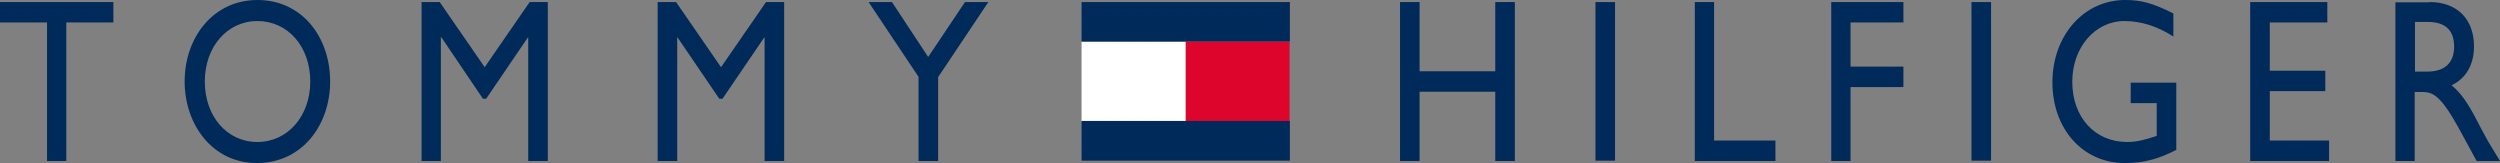
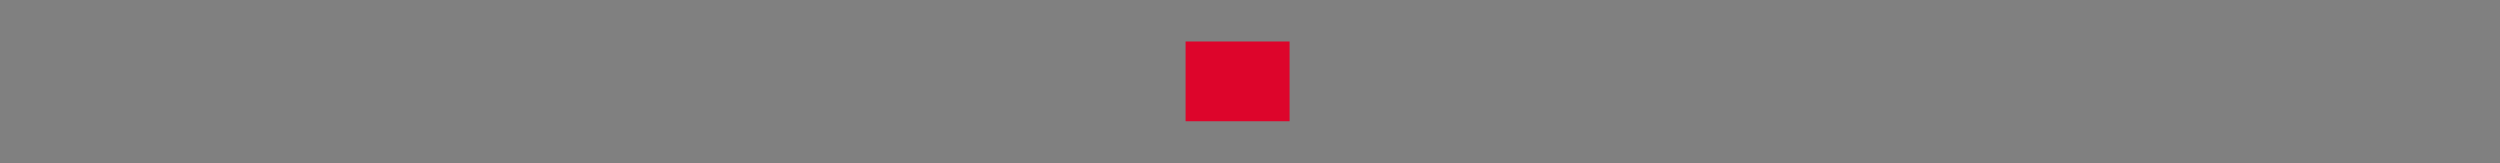
<svg xmlns="http://www.w3.org/2000/svg" version="1.1" id="tommyhilfiger" x="0px" y="0px" viewBox="0 0 855.7 55.8" style="enable-background:new 0 0 855.7 55.8;" xml:space="preserve">
  <rect x="0" y="0" width="855.7" height="55.8" fill="#808080" stroke="none" />
  <style type="text/css">
	.st0{fill-rule:evenodd;clip-rule:evenodd;fill:#DD052B;}
	.st1{fill-rule:evenodd;clip-rule:evenodd;fill:#FFFFFF;}
	.st2{fill:#002A5A;}
</style>
  <g id="logo_00000150789535980566791040000012668427667768848574_">
    <rect x="405.8" y="14.2" class="st0" width="35.6" height="27.3" />
-     <rect x="370.2" y="14.3" class="st1" width="35.6" height="27.2" />
-     <path class="st2" d="M38.8,7.7H22.7v47.4h-6.6V7.7H0v-7h38.8V7.7z M88.1,0C103.4,0,113,12.7,113,27.9c0,14.7-9.4,27.9-25.1,27.9   c-15.2,0-24.7-13.2-24.7-27.9C63.2,12.8,73,0,88.1,0 M88.1,48.6c10.4,0,18.1-8.9,18.1-20.7c0-12-7.7-20.7-18.1-20.7   c-10.3,0-18,8.8-18,20.7C70.1,39.8,77.7,48.6,88.1,48.6 M187.5,55.1h-6.7V12.8h-0.1l-14.3,21h-1.1l-14.2-21h-0.2v42.3h-6.6V0.7h6.2   L165.9,23l15.4-22.3h6.2V55.1z M268.4,55.1h-6.7V12.8h-0.1l-14.3,21h-1.1l-14.3-21h-0.1v42.3h-6.7V0.7h6.3L246.8,23l15.4-22.3h6.2   V55.1z M330.3,0.7h8l-17.2,25.7v28.7h-6.7V26.3L297.3,0.7h8l12.4,18.8L330.3,0.7z M518.5,55.1h-6.7V31.4h-25.9v23.7h-6.7V0.7h6.7   v23.7h25.9V0.7h6.7V55.1z M546.1,0.7h6.7V55h-6.7V0.7z M586.7,48.1h21v7h-27.6V0.7h6.6V48.1z M651.5,7.7h-18.1v15.1h18.1v7h-18.1   v25.3h-6.6V0.7h24.7V7.7z M674.8,0.7h6.7V55h-6.7V0.7z M744.9,51.3c-6.2,3.2-11.2,4.5-17.7,4.5c-14.2,0-24.7-11.6-24.7-27.6   S713.2,0,727.4,0c5.4,0,9.3,1,16.5,4.6v7.9c-5.4-3.5-11.1-5.3-16.7-5.3c-10.1,0-17.9,9-17.9,20.8c0,12.1,7.7,20.6,18.8,20.6   c3.6,0,6.9-1,10.1-2.1V35.3h-8.9v-7h15.6V51.3z M796.6,7.7h-19.7v16.5h19v7h-19v16.9h20.3v7h-27V0.7h26.4V7.7z M831.6,0.7   c9.4,0,15.2,5.8,15.2,15.2c0,6.3-2.8,11-7.7,13.3c4.2,3.3,6.8,8.3,10.3,15.1c2,3.8,3.1,5.6,6.3,10.8h-8l-6.1-11.2   c-6.1-11.1-8.9-12.4-12.3-12.4h-2.8v23.6h-6.6V0.8h11.7V0.7z M826.6,24.5h4.3c7.1,0,9.2-4.3,9.1-8.8c-0.1-5.1-2.7-8.2-9.1-8.2h-4.3   V24.5z M370.2,0.7h71.3v13.5h-71.3V0.7z M370.2,41.4h71.3V55h-71.3V41.4z" />
  </g>
</svg>